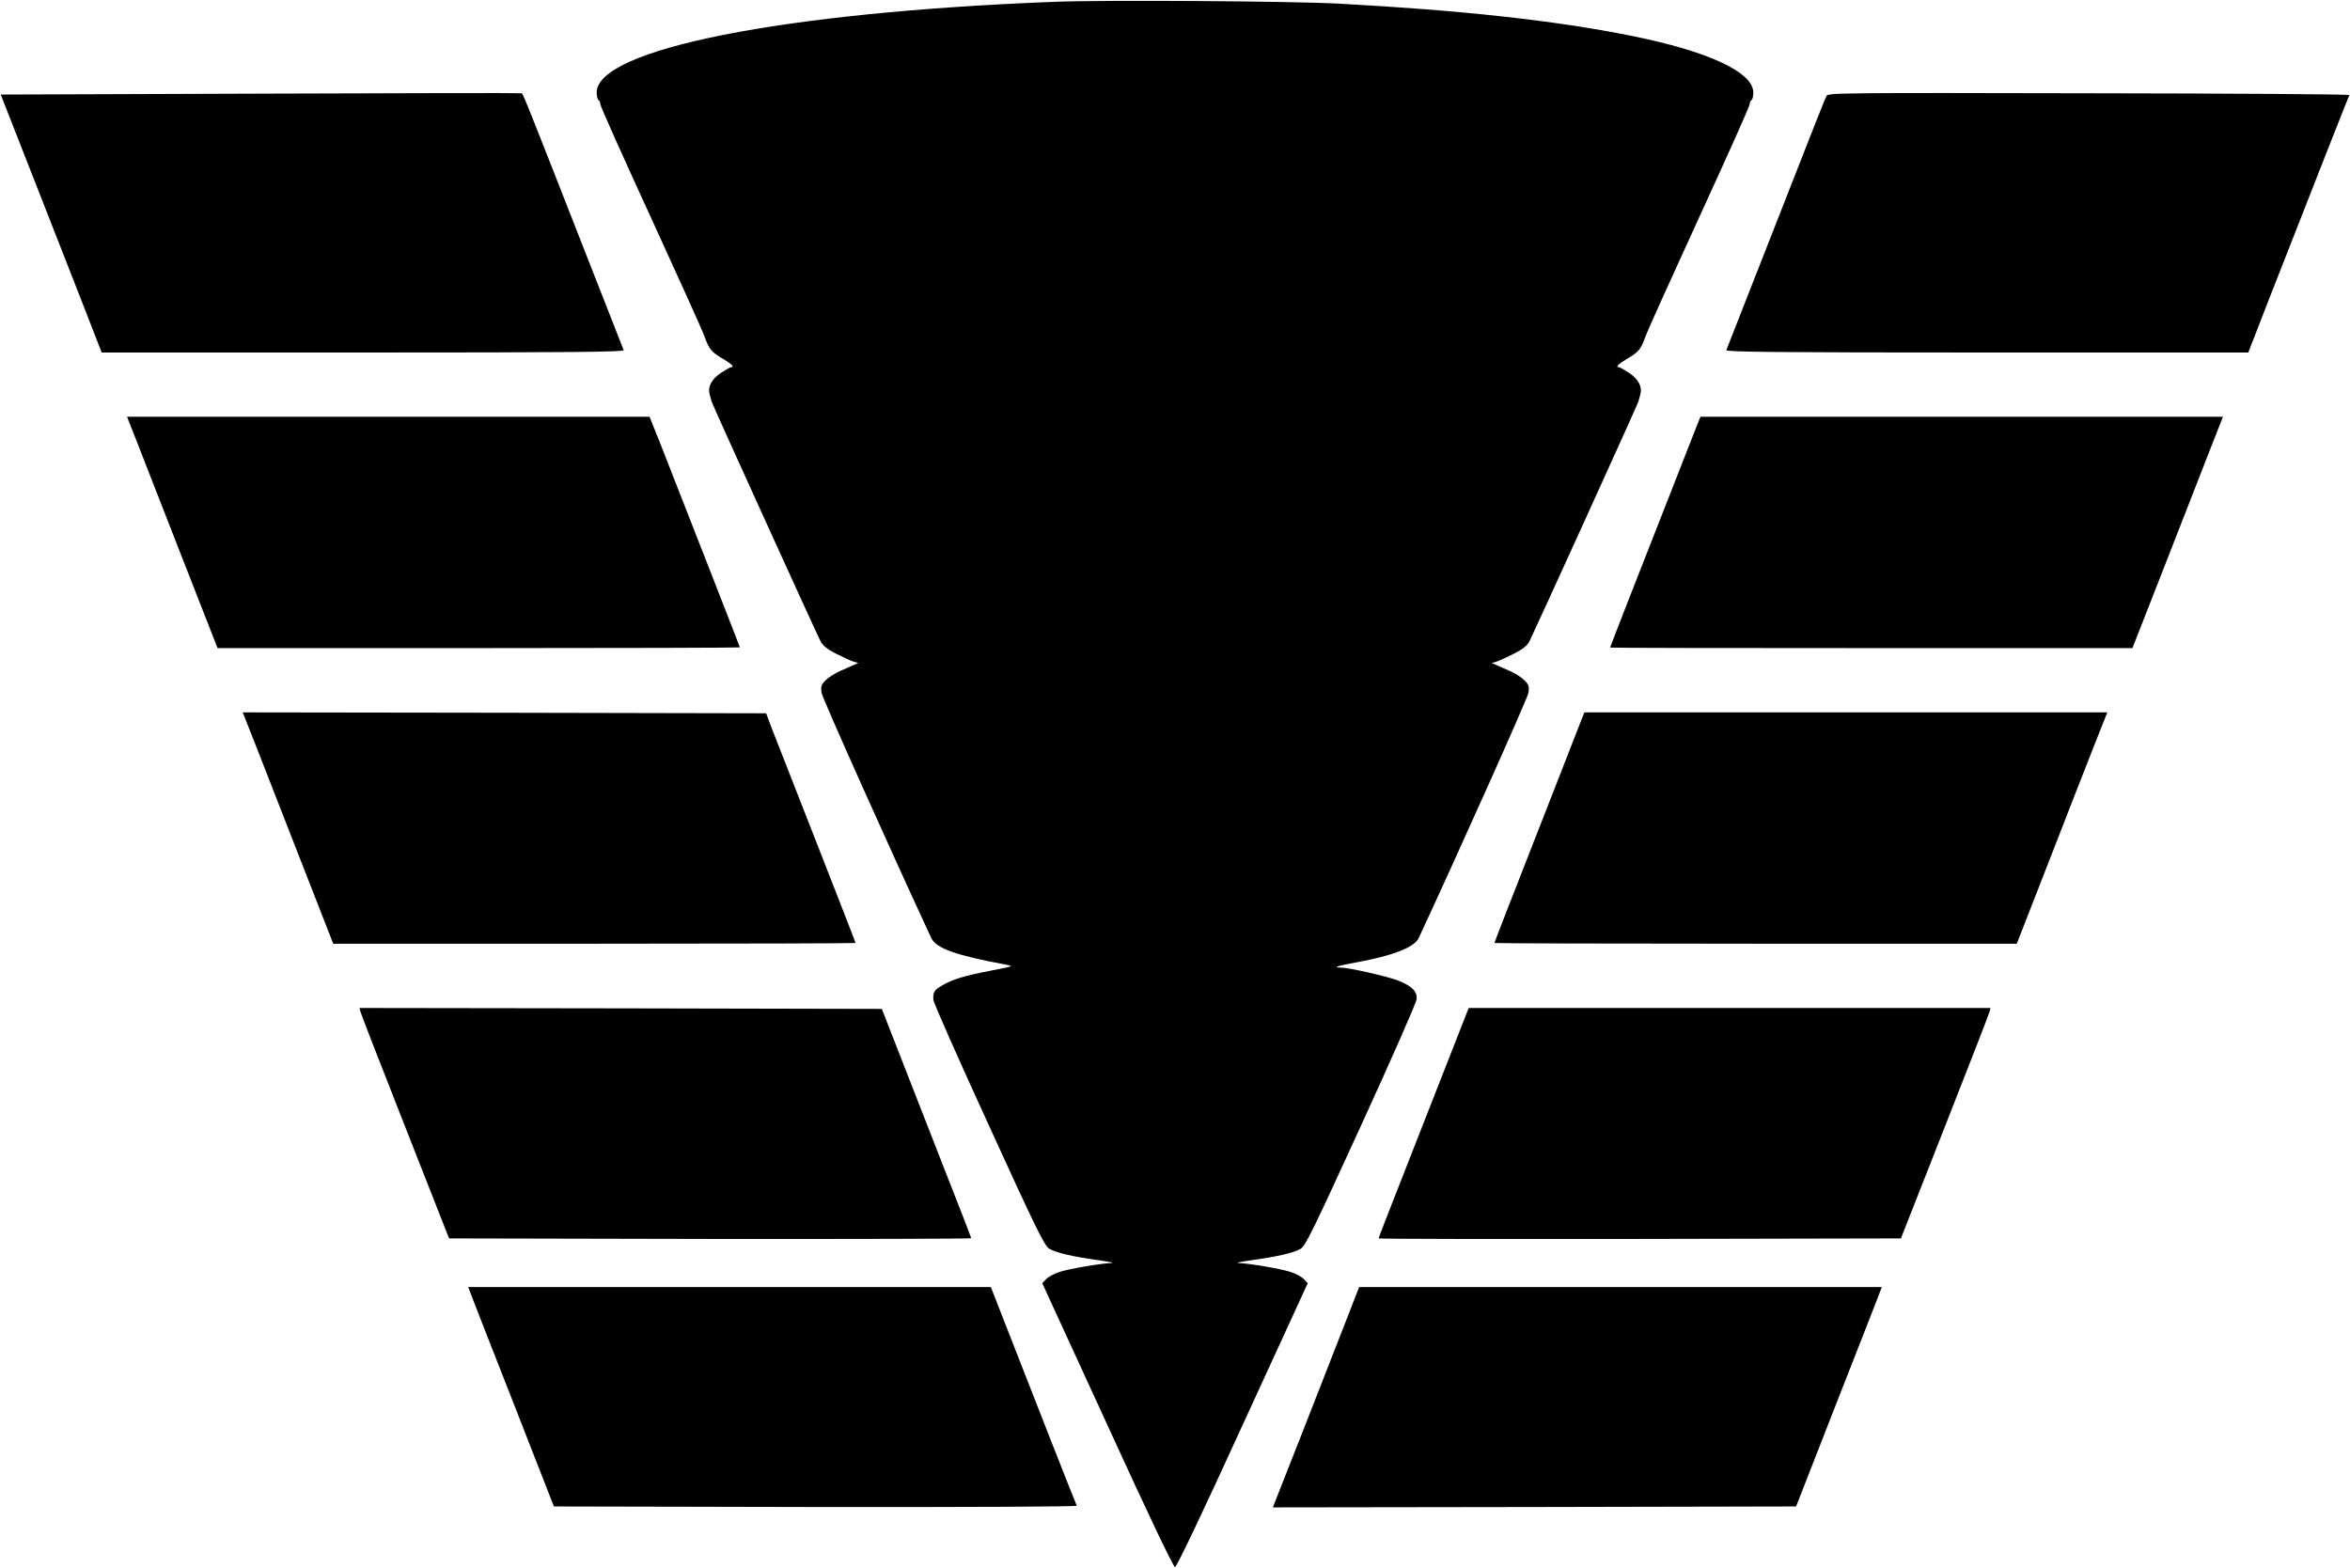
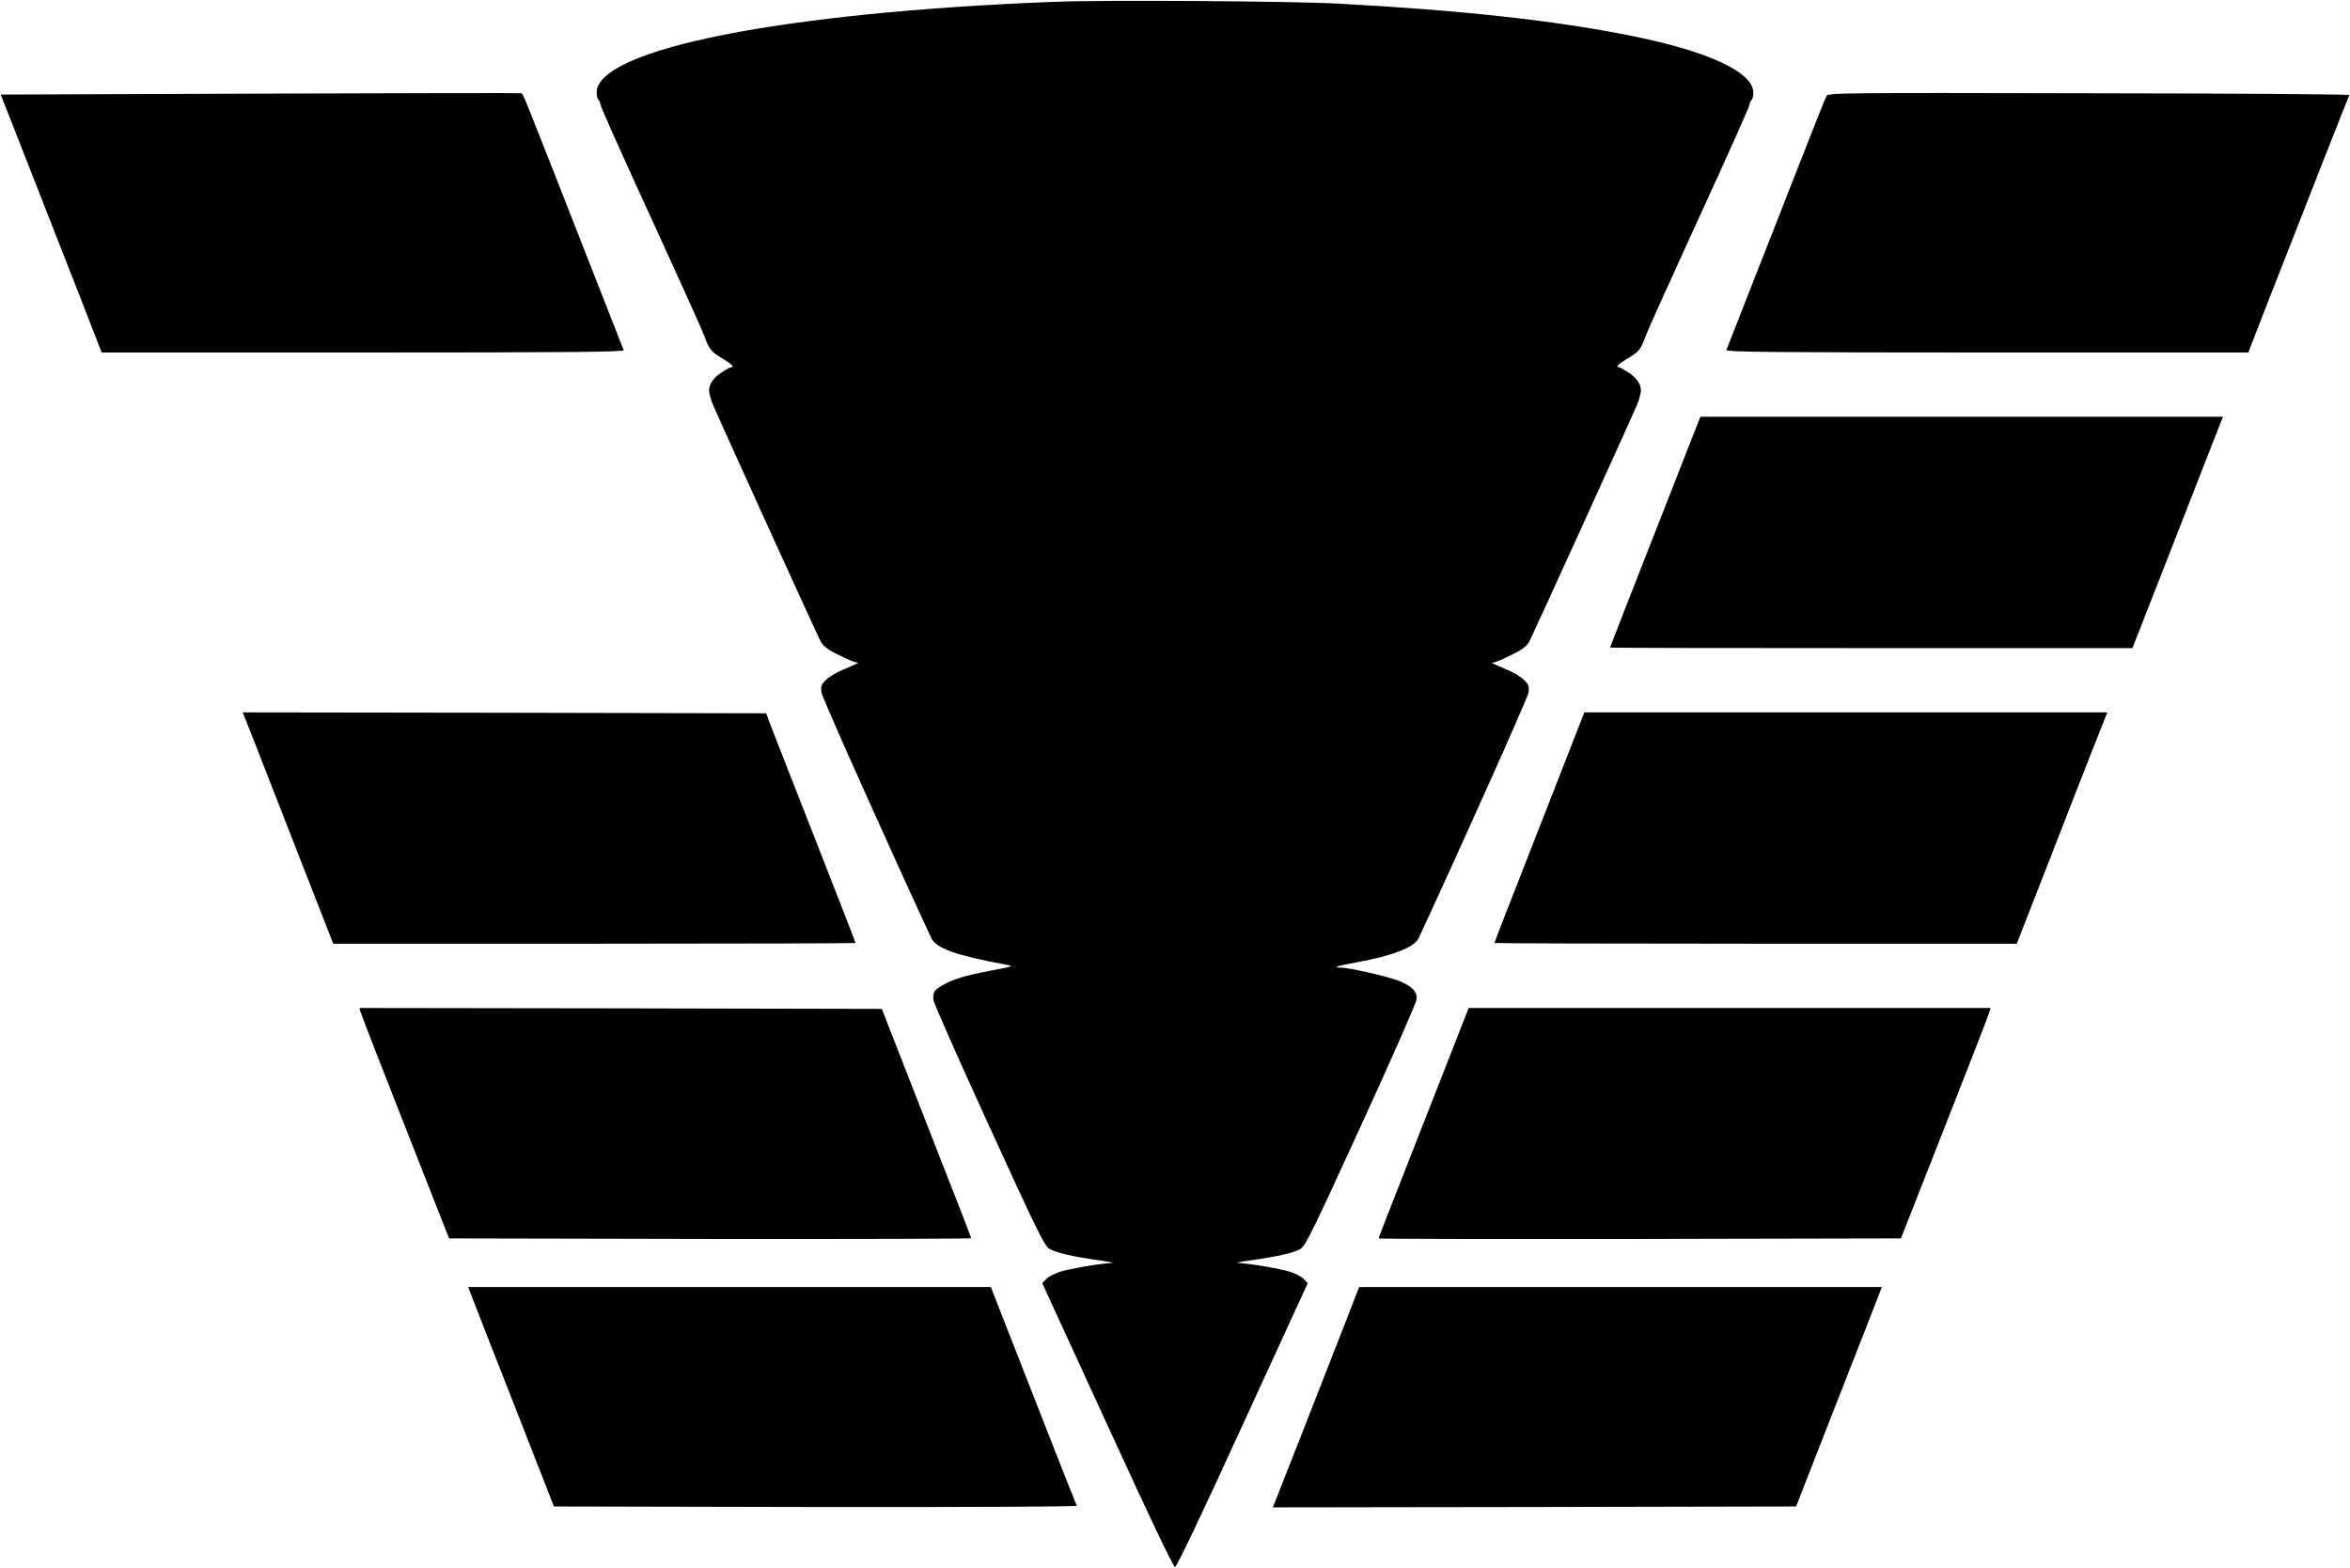
<svg xmlns="http://www.w3.org/2000/svg" version="1.0" width="1280pt" height="854pt" viewBox="0 0 1280 854" preserveAspectRatio="xMidYMid meet">
  <g transform="translate(0,854) scale(0.1,-0.1)" fill="#000000" stroke="none">
    <path d="M5741 8530 c-1479 -57 -2491 -258 -2491 -494 0 -19 5 -38 10 -41 6 -3 10 -14 10 -23 0 -10 122 -283 271 -607 149 -325 282 -619 295 -654 27 -75 37 -87 103 -126 47 -28 63 -45 43 -45 -5 0 -29 -14 -54 -30 -52 -35 -74 -76 -63 -117 5 -16 9 -33 11 -40 2 -12 557 -1232 592 -1303 13 -26 34 -44 87 -71 39 -19 81 -39 95 -43 l25 -7 -25 -11 c-14 -6 -47 -21 -75 -33 -27 -12 -63 -35 -78 -50 -25 -25 -27 -34 -22 -69 5 -30 376 -859 598 -1336 27 -56 139 -95 412 -145 37 -7 31 -9 -80 -30 -147 -28 -217 -49 -271 -81 -46 -26 -53 -38 -50 -80 1 -16 137 -323 302 -683 256 -561 303 -657 329 -672 35 -22 131 -44 270 -63 55 -8 87 -14 70 -15 -59 -2 -229 -31 -282 -48 -29 -9 -63 -27 -74 -39 l-22 -23 355 -773 c224 -490 359 -773 368 -773 9 0 144 283 368 773 l355 773 -22 23 c-11 12 -45 30 -74 39 -53 17 -223 46 -282 48 -16 1 15 7 70 15 139 19 235 41 270 63 26 15 72 111 329 672 165 360 301 669 302 687 4 43 -27 73 -105 103 -62 23 -266 69 -308 69 -48 0 -18 10 88 29 193 35 312 81 336 131 213 457 593 1306 598 1336 5 35 3 44 -22 69 -15 15 -50 38 -78 50 -27 12 -61 27 -75 33 l-25 11 25 7 c14 4 57 24 95 43 53 27 74 45 87 71 35 71 590 1291 592 1303 2 7 6 24 11 40 11 41 -11 82 -63 117 -25 16 -49 30 -54 30 -20 0 -4 17 43 45 66 39 76 51 103 126 13 35 146 329 295 654 149 324 271 597 271 607 0 9 5 20 10 23 6 3 10 22 10 41 0 111 -246 225 -665 309 -412 83 -923 139 -1590 175 -258 14 -1277 21 -1554 10z" />
    <path d="M1420 8030 l-1416 -5 153 -390 c84 -214 208 -531 275 -702 l122 -313 1424 0 c1135 0 1423 3 1419 13 -2 6 -91 233 -197 502 -315 804 -351 895 -358 897 -4 2 -644 1 -1422 -2z" />
    <path d="M9949 8018 c-10 -19 -46 -109 -349 -883 -106 -269 -195 -496 -197 -502 -4 -10 284 -13 1419 -13 l1424 0 106 273 c266 678 440 1123 445 1129 2 5 -636 9 -1417 10 -1344 3 -1422 2 -1431 -14z" />
-     <path d="M744 6138 c28 -73 139 -357 246 -630 l195 -498 1423 0 c782 0 1422 2 1422 4 0 3 -280 719 -439 1124 l-53 132 -1423 0 -1423 0 52 -132z" />
    <path d="M9245 6228 c-16 -41 -206 -524 -391 -997 -46 -118 -84 -216 -84 -218 0 -2 640 -3 1423 -3 l1422 0 195 498 c107 273 218 557 246 630 l52 132 -1423 0 -1423 0 -17 -42z" />
    <path d="M1394 4478 c39 -101 150 -384 246 -630 l175 -448 1423 0 c782 0 1422 2 1422 4 0 3 -95 247 -211 543 -116 296 -226 576 -244 623 l-32 85 -1426 3 -1425 2 72 -182z" />
    <path d="M8621 4638 c-5 -13 -66 -169 -136 -348 -282 -720 -345 -882 -345 -886 0 -2 640 -4 1423 -4 l1422 0 173 443 c94 243 205 526 246 630 l74 187 -1424 0 -1424 0 -9 -22z" />
    <path d="M1964 3028 c3 -13 113 -295 244 -628 l238 -605 1422 -3 c782 -1 1422 1 1422 4 0 3 -68 180 -152 392 -83 213 -193 493 -243 622 l-92 235 -1423 3 -1422 2 6 -22z" />
    <path d="M7991 3028 c-5 -13 -100 -255 -211 -538 -259 -659 -270 -688 -270 -695 0 -3 640 -4 1422 -3 l1422 3 238 605 c131 333 241 615 244 628 l6 22 -1421 0 -1421 0 -9 -22z" />
    <path d="M2570 1478 c11 -29 116 -298 234 -598 l213 -545 1427 -3 c880 -1 1425 2 1421 7 -5 9 -222 560 -387 984 l-81 207 -1423 0 -1424 0 20 -52z" />
    <path d="M7340 1368 c-35 -90 -141 -360 -235 -601 l-172 -437 1425 2 1425 3 213 545 c118 300 223 569 234 598 l20 52 -1424 0 -1423 0 -63 -162z" />
  </g>
</svg>